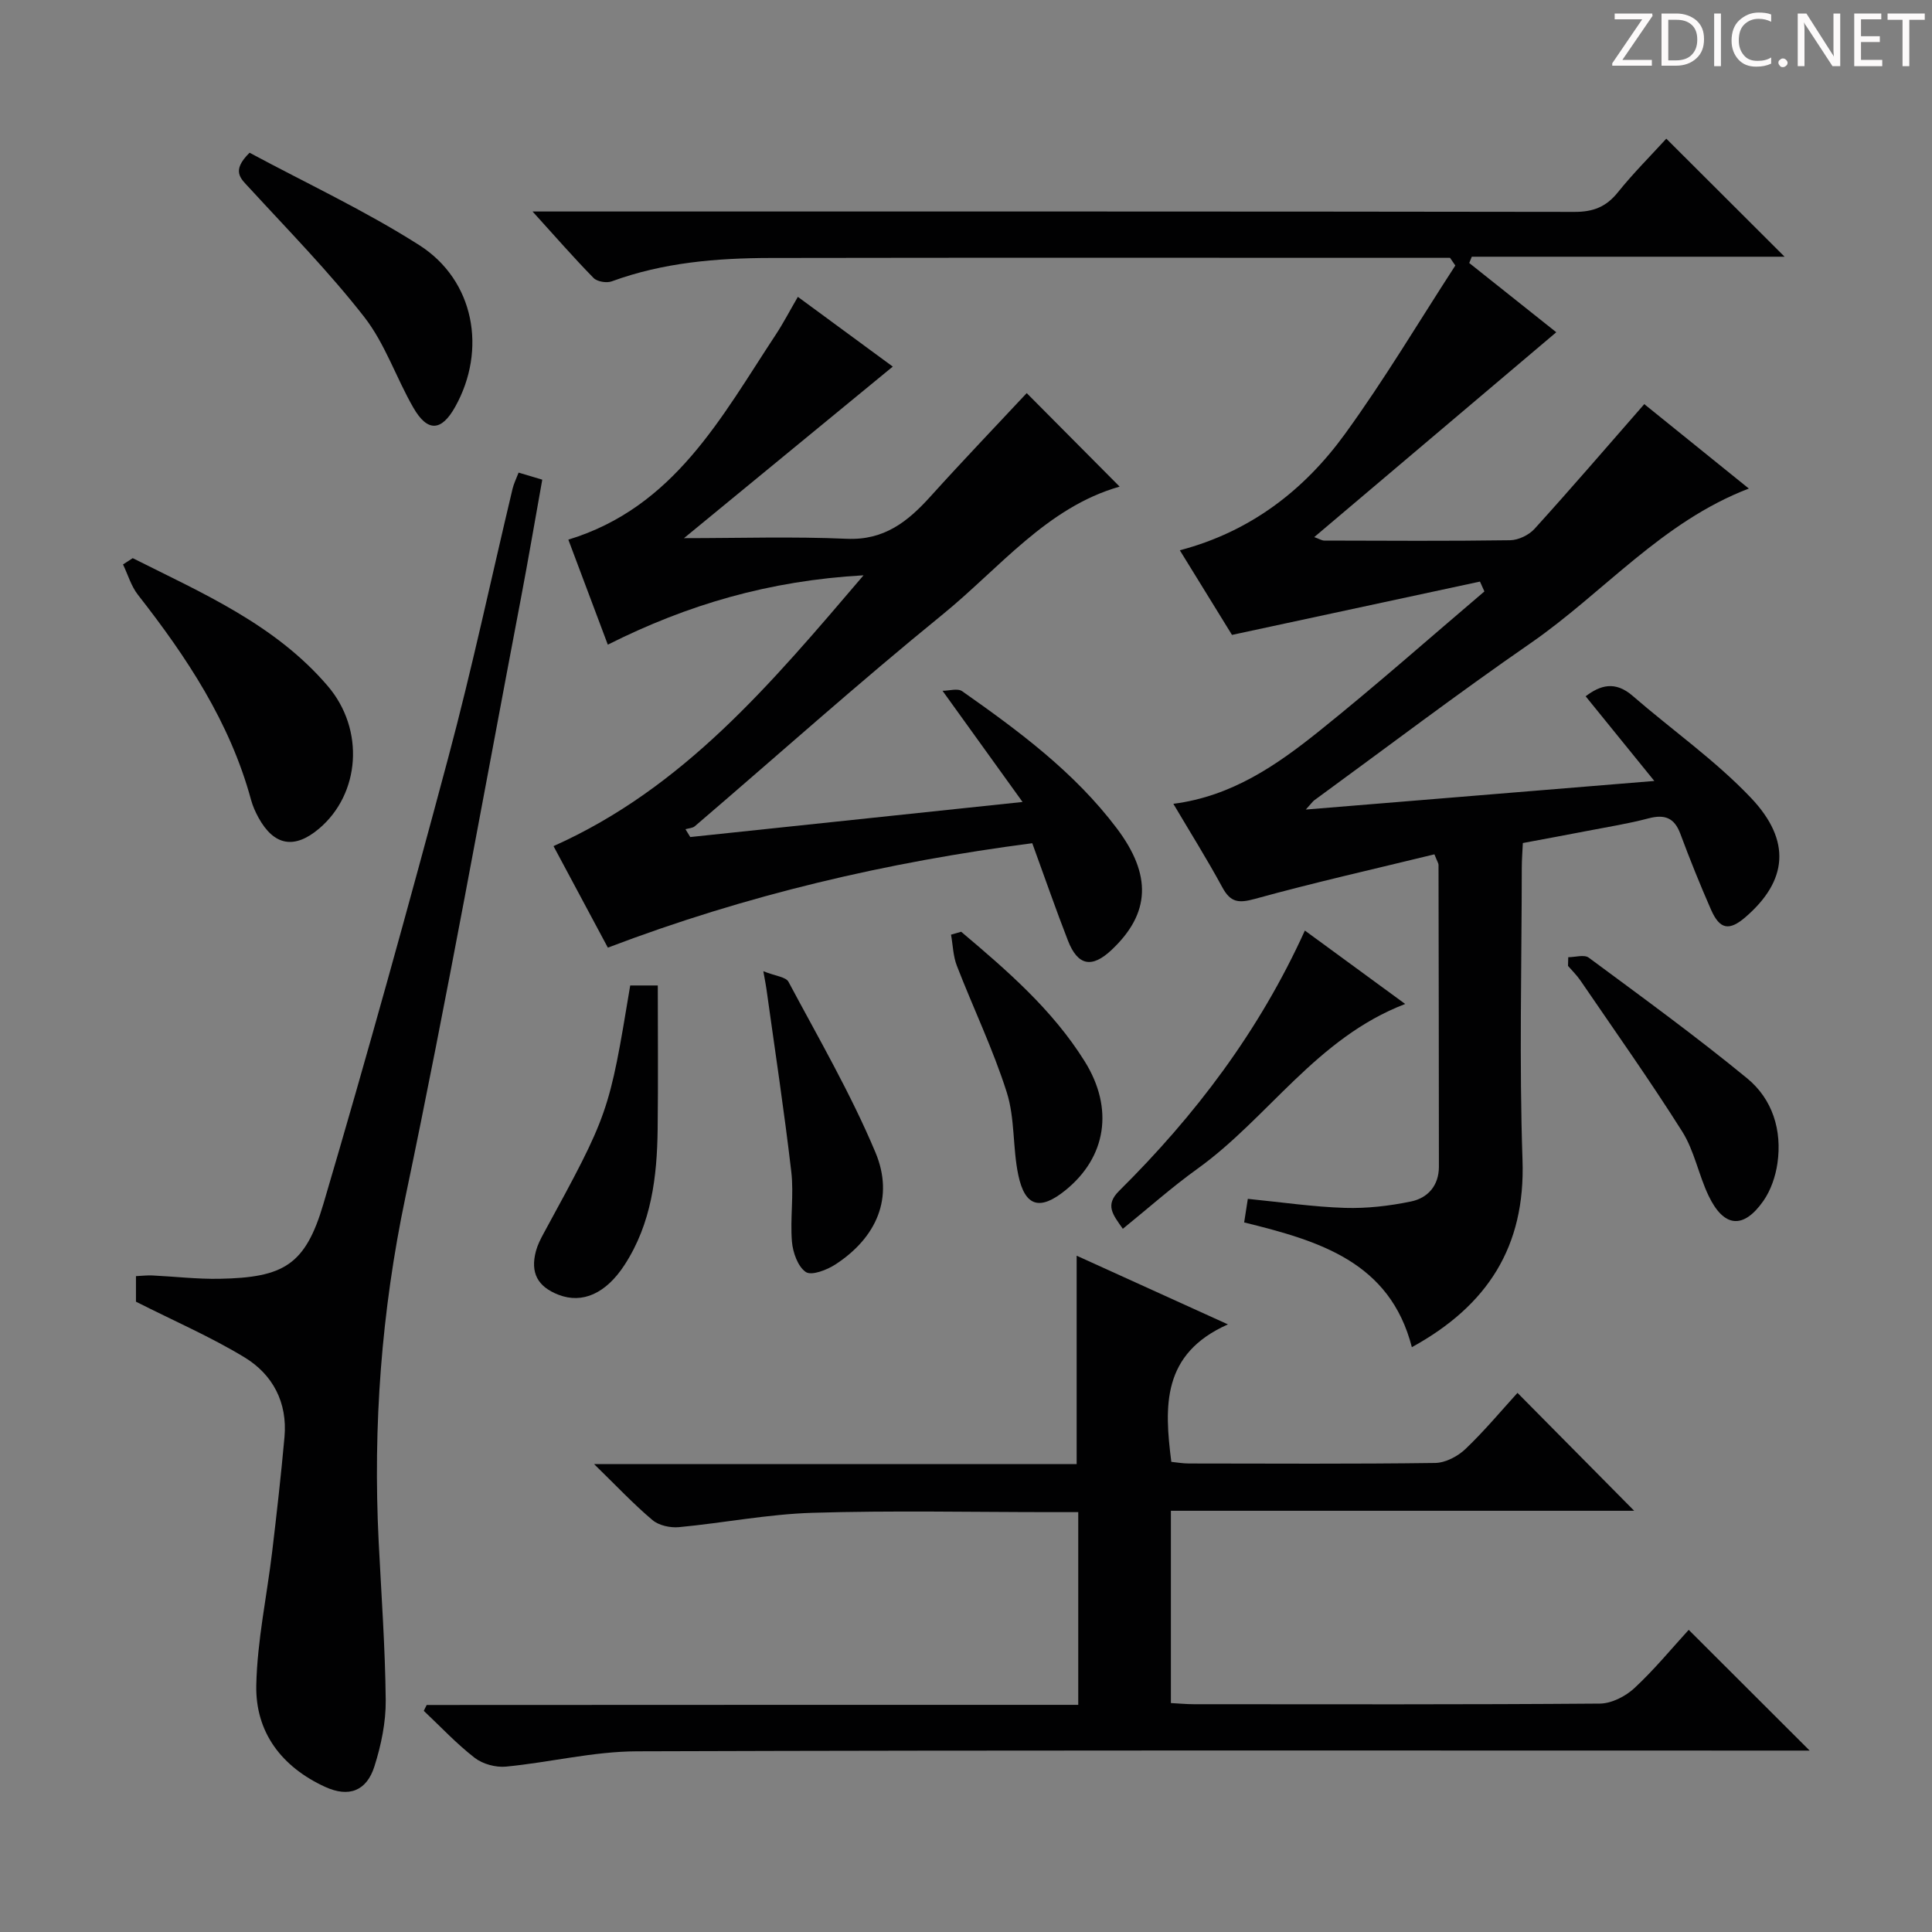
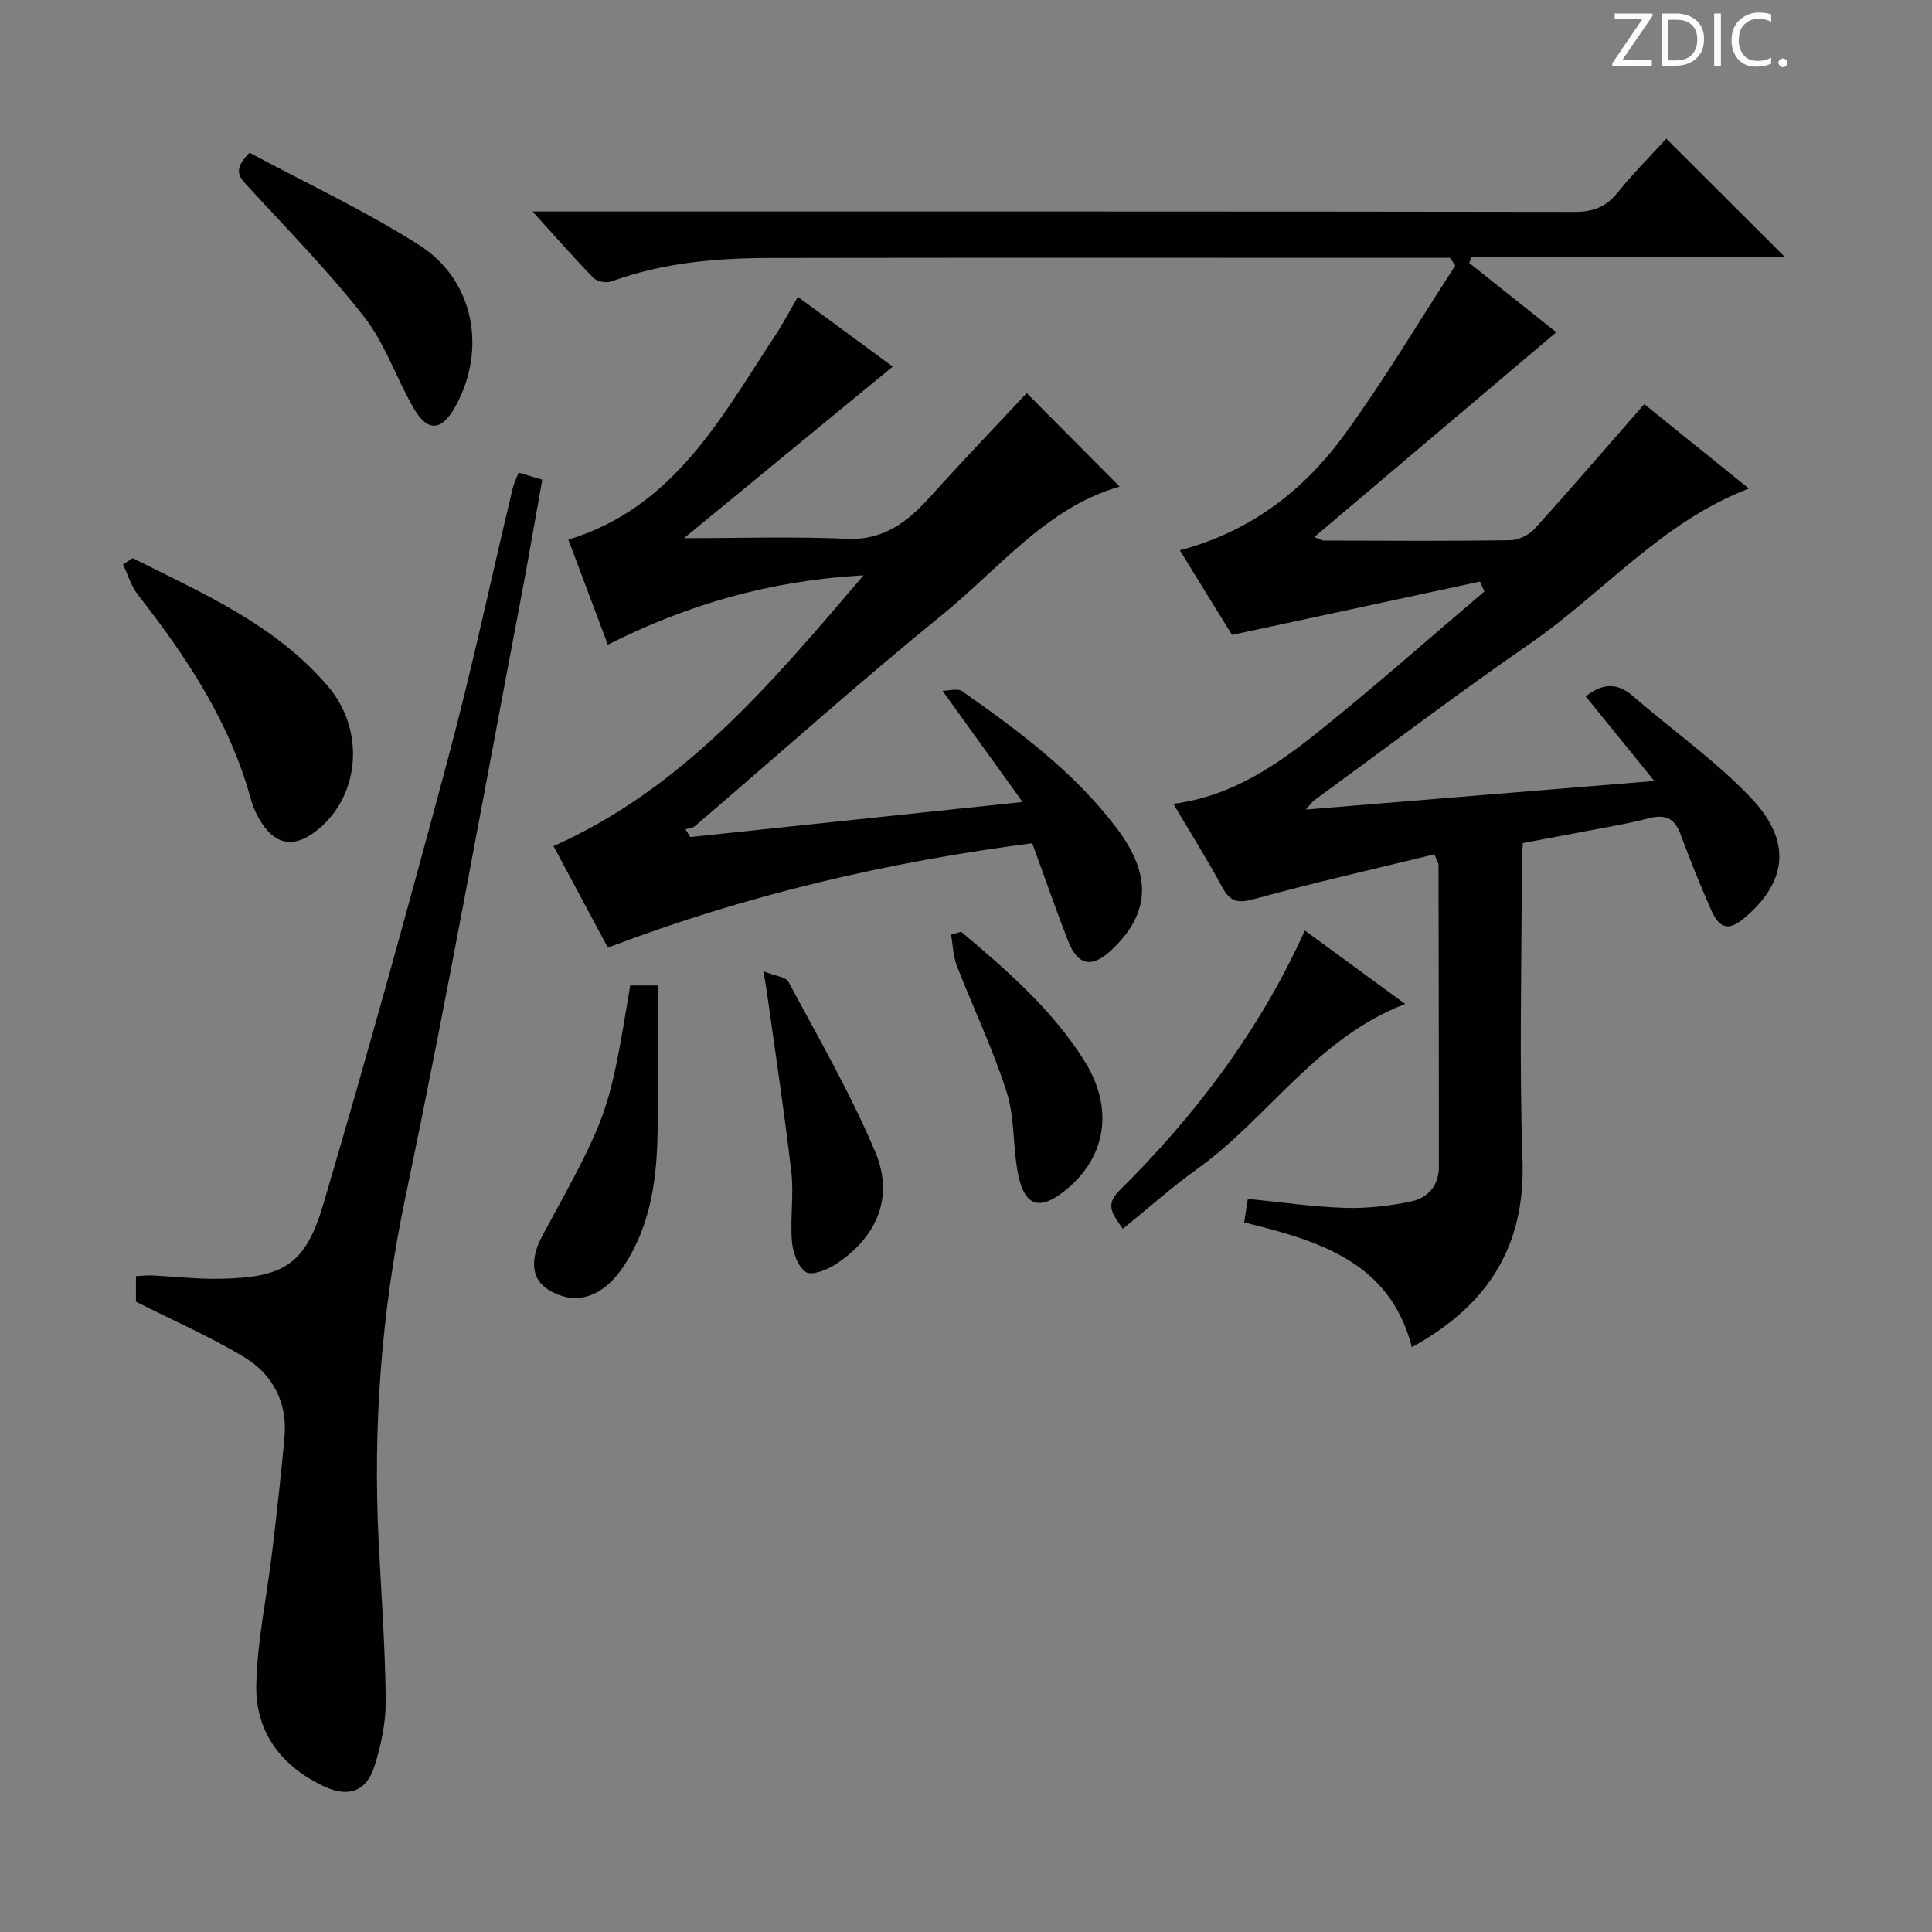
<svg xmlns="http://www.w3.org/2000/svg" enable-background="new 0 0 400 400" viewBox="0 0 400 400">
  <rect x="0" y="0" width="400" height="400" fill="#808080" stroke="none" />
  <path d="m342.2 3.2-6.3 9.2h6.1v1.2h-8.2v-.5l6.2-9.1h-5.7v-1.2h7.8v.4z" fill="#fcfafa" />
  <path d="m344 13.7v-10.9h3.1c1.6 0 3 .5 4.1 1.4 1.1 1 1.6 2.2 1.6 3.9s-.5 3-1.6 4-2.5 1.5-4.2 1.5h-3zm1.4-9.6v8.4h1.6c1.4 0 2.5-.4 3.2-1.1.8-.8 1.2-1.8 1.2-3.2s-.4-2.4-1.2-3.1-1.8-1-3.1-1z" fill="#fcfafa" />
  <path d="m356.3 2.8v10.9h-1.4v-10.9z" fill="#fcfafa" />
  <path d="m366.6 13.2c-.8.4-1.8.6-3 .6-1.6 0-2.8-.5-3.7-1.5s-1.4-2.3-1.4-3.9c0-1.7.5-3.2 1.6-4.2s2.4-1.6 4-1.6c1 0 1.9.1 2.6.4v1.5c-.8-.4-1.6-.6-2.6-.6-1.2 0-2.2.4-3 1.2s-1.1 1.9-1.1 3.3c0 1.3.4 2.3 1.1 3.1s1.6 1.1 2.8 1.1c1.1 0 2-.2 2.8-.7v1.3z" fill="#fcfafa" />
  <path d="m368.2 13c0-.3.1-.5.3-.6.2-.2.4-.3.6-.3.3 0 .5.1.7.3s.3.4.3.6-.1.5-.3.6c-.2.2-.4.3-.7.3s-.5-.1-.6-.3c-.2-.2-.3-.4-.3-.6z" fill="#fcfafa" />
-   <path d="m381.1 13.7h-1.7l-5.5-8.4c-.2-.2-.3-.5-.4-.7 0 .2.1.8.1 1.5v7.6h-1.4v-10.9h1.8l5.3 8.3c.3.4.4.6.4.8 0-.3-.1-.8-.1-1.6v-7.5h1.4v10.9z" fill="#fcfafa" />
-   <path d="m389.7 13.7h-5.8v-10.9h5.6v1.2h-4.2v3.5h3.9v1.2h-3.9v3.7h4.4z" fill="#fcfafa" />
-   <path d="m398.4 4.1h-3.1v9.6h-1.4v-9.6h-3.1v-1.3h7.7v1.3z" fill="#fcfafa" />
  <g fill="#010102">
    <path d="m270.35 167.61c24.14-1.98 47.27-3.88 72.16-5.92-5.19-6.4-9.6-11.84-14.22-17.53 3.03-2.31 6.11-3.23 9.72-.1 8.15 7.07 17.11 13.34 24.5 21.12 8.48 8.93 7.51 17.22-1.08 24.66-3.41 2.95-5.36 2.64-7.19-1.52-2.27-5.17-4.38-10.42-6.35-15.71-1.24-3.32-3.25-4.05-6.57-3.18-4.17 1.1-8.45 1.78-12.69 2.6-4.23.82-8.47 1.6-13.34 2.51-.07 1.63-.22 3.38-.22 5.13-.02 20.17-.54 40.35.15 60.49.62 17.95-7.25 30.16-22.91 38.76-4.55-17.71-19.27-22.02-34.72-25.83.27-1.71.51-3.25.76-4.88 6.96.69 13.51 1.66 20.09 1.87 4.56.14 9.23-.4 13.71-1.33 3.47-.72 5.76-3.29 5.76-7.2-.01-20.83-.04-41.66-.08-62.5 0-.31-.23-.61-.85-2.17-12.28 3-24.82 5.82-37.19 9.23-3.37.93-5.03.72-6.71-2.38-3.15-5.81-6.67-11.42-10.15-17.31 12.14-1.56 21.43-8.03 30.21-15.07 11.64-9.33 22.82-19.24 34.19-28.9-.31-.68-.61-1.36-.92-2.04-16.83 3.62-33.65 7.24-51.34 11.04-3.14-5.09-6.76-10.96-10.8-17.52 14.63-3.85 25.73-12.44 34.16-24.04 8.17-11.25 15.3-23.25 22.88-34.92-.37-.53-.73-1.06-1.1-1.59-1.9 0-3.8 0-5.69 0-45 0-90-.05-135 .03-11.16.02-22.23.94-32.86 4.84-1.06.39-3.02.07-3.77-.7-4.05-4.13-7.85-8.49-12.63-13.76h6.73c69.67 0 139.33-.03 209 .08 3.86.01 6.55-1.04 8.97-4.05 3.22-4.01 6.89-7.66 10.03-11.11 8.15 8.14 16.21 16.18 24.49 24.44-21.43 0-43.1 0-64.76 0-.18.43-.36.86-.53 1.3 6.23 4.95 12.45 9.91 18.02 14.34-16.53 13.99-33.09 28.01-50.11 42.41 1.04.37 1.55.71 2.06.72 12.83.03 25.67.12 38.5-.07 1.72-.03 3.88-1.07 5.05-2.36 7.58-8.36 14.94-16.92 22.72-25.82 6.96 5.62 14.16 11.43 21.65 17.48-18.02 6.89-30.09 21.57-45.2 32.02-15.19 10.5-29.92 21.68-44.84 32.57-.37.32-.64.73-1.69 1.87z" />
-     <path d="m223.24 352.97c0-13.51 0-26.42 0-39.9-1.98 0-3.75 0-5.53 0-16.5 0-33.01-.36-49.49.14-9.23.28-18.41 2.1-27.64 2.97-1.8.17-4.16-.34-5.49-1.46-3.9-3.29-7.42-7.04-12.1-11.6h99.92c0-14.64 0-28.72 0-43.14 9.74 4.42 19.76 8.97 31.32 14.22-13.71 6.09-13.19 16.95-11.72 28.46 1.1.11 2.37.34 3.63.34 17 .02 34 .12 51-.11 2.13-.03 4.68-1.37 6.28-2.9 3.96-3.78 7.48-8.01 10.76-11.61 8.19 8.28 16.33 16.5 24.16 24.41-30.99 0-63.27 0-95.92 0v39.81c1.61.08 3.21.24 4.82.24 28 .01 56 .09 84-.13 2.42-.02 5.31-1.5 7.14-3.2 4.11-3.81 7.7-8.19 11.25-12.07 8.29 8.27 16.28 16.25 25.04 25-2.34 0-4.32 0-6.31 0-78.83 0-157.66-.11-236.5.15-9.04.03-18.05 2.3-27.12 3.17-2.11.2-4.8-.53-6.46-1.82-3.77-2.92-7.06-6.45-10.54-9.73.2-.4.4-.81.6-1.21 44.87-.03 89.71-.03 134.9-.03z" />
    <path d="m178.79 119.11c-19.54 1.1-36.43 6.06-52.95 14.36-2.82-7.5-5.48-14.58-8.17-21.74 21.97-6.71 31.69-25.4 42.98-42.5 1.54-2.34 2.83-4.84 4.54-7.77 7.05 5.18 13.77 10.12 19.65 14.44-14.49 11.9-28.74 23.61-43.23 35.52 11.37 0 22.57-.36 33.73.13 7.74.34 12.63-3.58 17.32-8.78 6.67-7.39 13.57-14.59 19.91-21.38 6.5 6.55 12.87 12.96 19.24 19.36-15.05 4.27-24.86 16.88-36.71 26.52-17.43 14.17-34.17 29.18-51.24 43.79-.48.41-1.29.42-1.94.62.33.54.66 1.08.99 1.62 22.33-2.36 44.67-4.72 68.8-7.26-5.9-8.2-10.96-15.23-16.57-23.02 1.36 0 3.14-.57 4.07.09 11.73 8.24 23.24 16.77 31.99 28.36 7.34 9.72 6.95 17.66-1.07 25.21-4.06 3.82-6.98 3.29-9.02-1.93-2.53-6.49-4.8-13.08-7.39-20.17-30.06 3.91-59.15 10.68-87.87 21.62-3.72-6.96-7.43-13.88-11.25-21.02 26.97-12.06 44.99-33.58 64.19-56.07z" />
    <path d="m28.15 269.5c0-1 0-2.96 0-5.29 1.22-.06 2.31-.19 3.4-.14 4.64.22 9.29.78 13.93.69 13.26-.26 17.74-2.84 21.48-15.51 9.05-30.69 17.6-61.53 25.86-92.44 4.92-18.41 8.88-37.07 13.3-55.61.26-1.09.78-2.12 1.25-3.35 1.64.49 3.03.91 4.9 1.46-1.48 8.24-2.86 16.37-4.4 24.47-7.89 41.39-15.29 82.87-23.94 124.1-4.96 23.66-6.73 47.31-5.53 71.32.55 10.95 1.35 21.89 1.46 32.84.04 4.55-.95 9.27-2.33 13.64-1.63 5.17-5.33 6.52-10.25 4.26-8.94-4.12-14.43-11.26-14.22-21.06.2-9.22 2.19-18.4 3.29-27.61.94-7.91 1.84-15.82 2.55-23.75.64-7.14-2.42-12.95-8.3-16.51-7.01-4.25-14.61-7.54-22.45-11.51z" />
    <path d="m27.48 115.56c14.45 7.26 29.47 13.73 40.35 26.44 7.76 9.06 6.73 22.37-1.77 29.56-5.1 4.31-9.34 3.56-12.55-2.29-.63-1.16-1.19-2.4-1.53-3.66-4.36-16.06-13.32-29.56-23.42-42.46-1.41-1.8-2.08-4.18-3.09-6.29.67-.44 1.34-.87 2.01-1.3z" />
    <path d="m51.67 31.62c11.68 6.28 23.87 11.96 35.13 19.13 11.44 7.29 14.03 21.71 7.43 33.5-2.83 5.06-5.71 5.26-8.64.17-3.56-6.17-5.85-13.23-10.16-18.77-7.32-9.39-15.73-17.95-23.81-26.75-1.79-1.95-3.81-3.46.05-7.28z" />
    <path d="m232.47 254.41c-2.11-2.99-3.73-4.92-.76-7.86 15.72-15.58 28.96-32.99 38.45-53.89 6.94 5.08 13.64 9.98 20.77 15.2-18.42 7.08-28.33 23.59-43.05 34.15-5.25 3.77-10.1 8.1-15.41 12.4z" />
-     <path d="m324.69 198.18c1.44 0 3.31-.6 4.24.09 11.05 8.18 22.18 16.27 32.79 24.98 5.25 4.31 7.27 10.74 6.28 17.6-.39 2.69-1.36 5.56-2.9 7.77-4.15 5.93-8.2 5.54-11.35-1.04-2.07-4.32-2.95-9.31-5.46-13.3-6.71-10.63-14-20.9-21.09-31.29-.74-1.08-1.7-2.01-2.56-3.01.01-.59.03-1.2.05-1.8z" />
    <path d="m130.48 204.03h5.71c0 9.96.09 19.85-.03 29.74-.12 9.88-1.29 19.56-6.86 28.13-3.83 5.89-8.7 8.09-13.66 6.17-4.34-1.68-5.88-4.55-4.68-9.05.34-1.26.95-2.48 1.58-3.63 13.54-24.86 13.54-24.86 17.94-51.36z" />
    <path d="m158.04 201.08c2.5 1.01 4.67 1.17 5.21 2.2 6.22 11.66 12.9 23.16 18 35.31 3.92 9.35.24 17.64-8.27 23.19-1.76 1.15-4.95 2.38-6.14 1.58-1.66-1.12-2.69-4.06-2.88-6.31-.39-4.78.42-9.68-.13-14.43-1.47-12.63-3.39-25.21-5.14-37.81-.08-.63-.21-1.26-.65-3.73z" />
    <path d="m199 192.91c9.49 8.01 18.9 16.13 25.58 26.84 6.08 9.75 4.48 19.81-3.98 26.67-5.26 4.26-8.38 3.46-9.77-3.13-1.19-5.63-.67-11.72-2.39-17.13-2.83-8.92-6.94-17.44-10.33-26.2-.78-2-.82-4.29-1.21-6.45.7-.2 1.4-.4 2.1-.6z" />
  </g>
</svg>